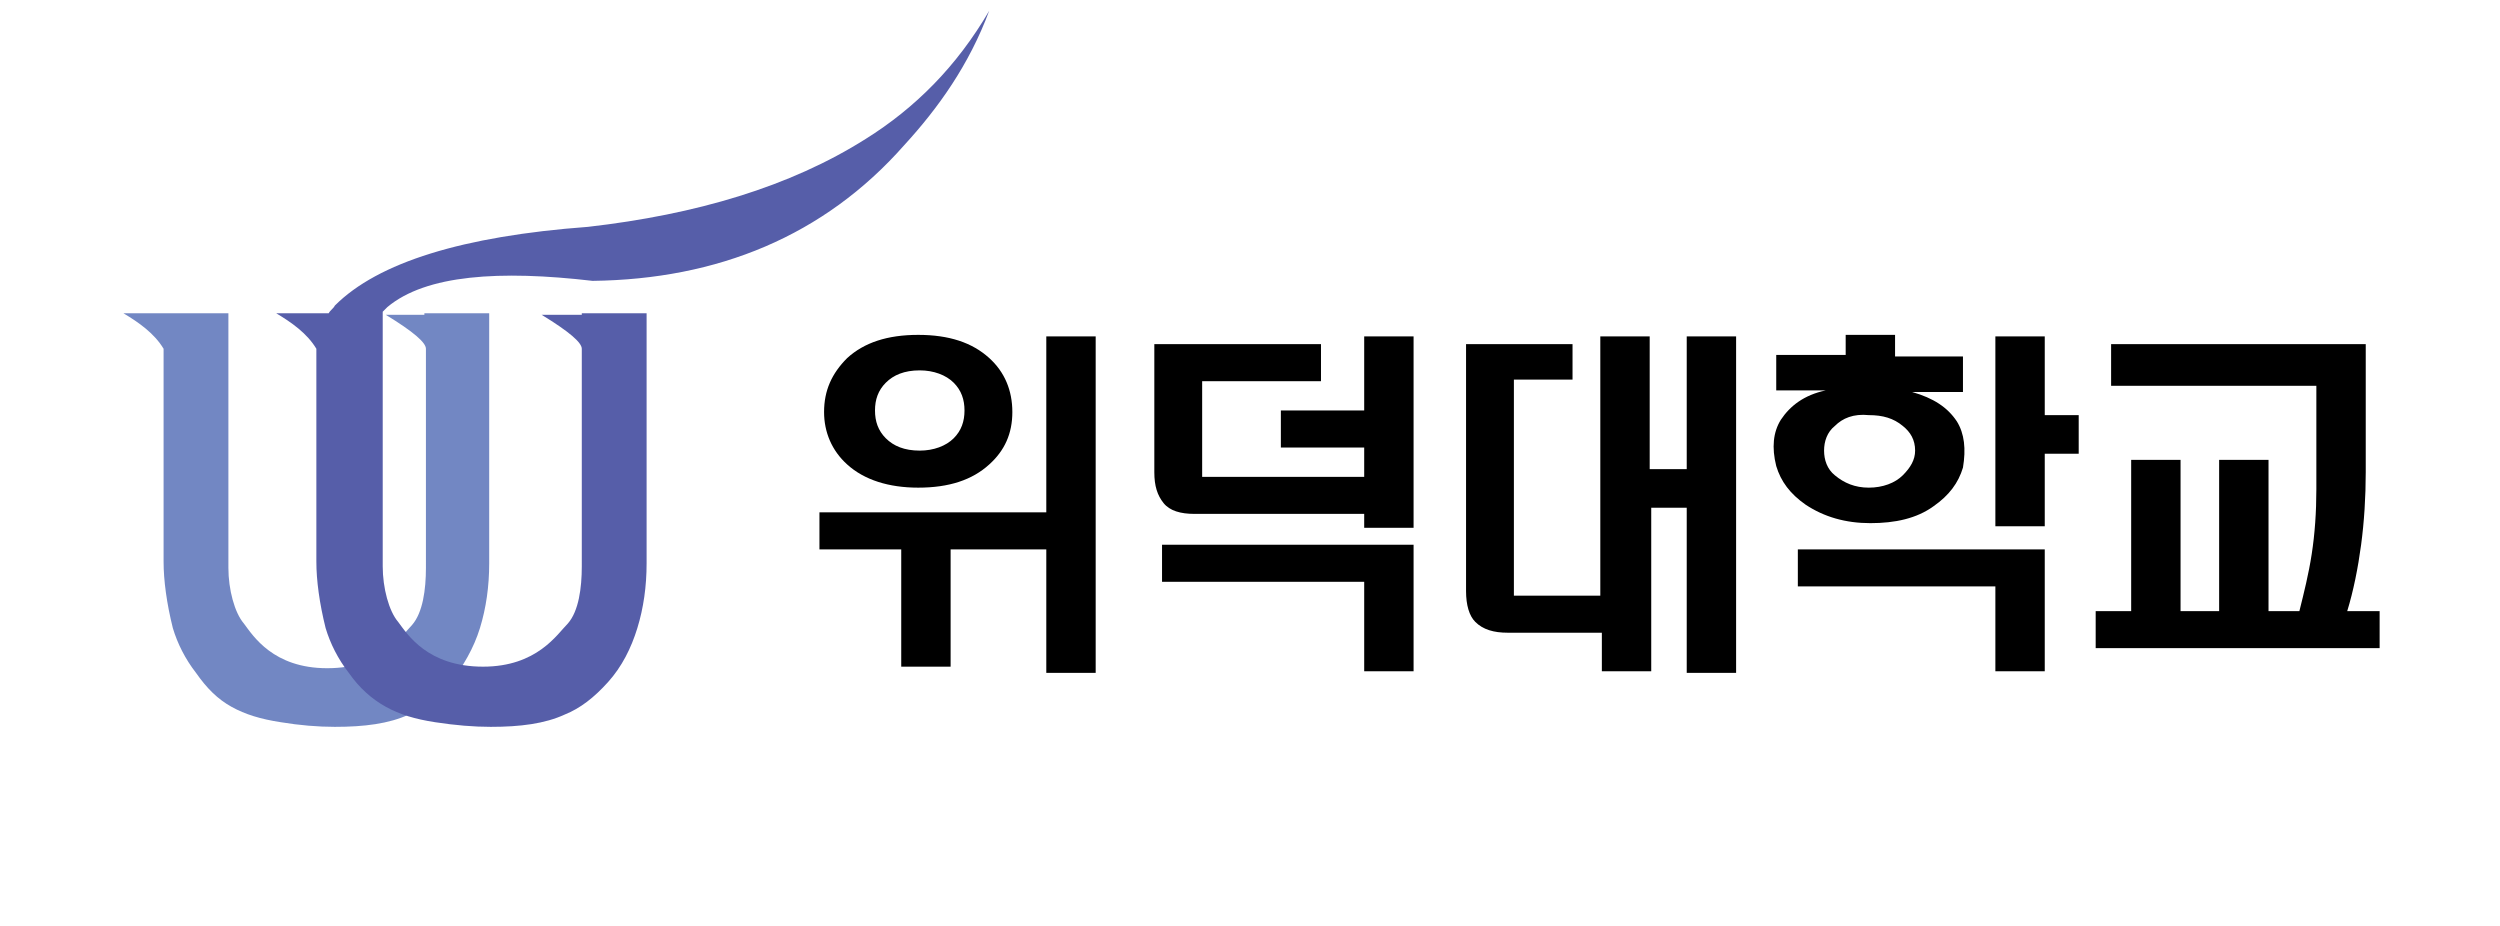
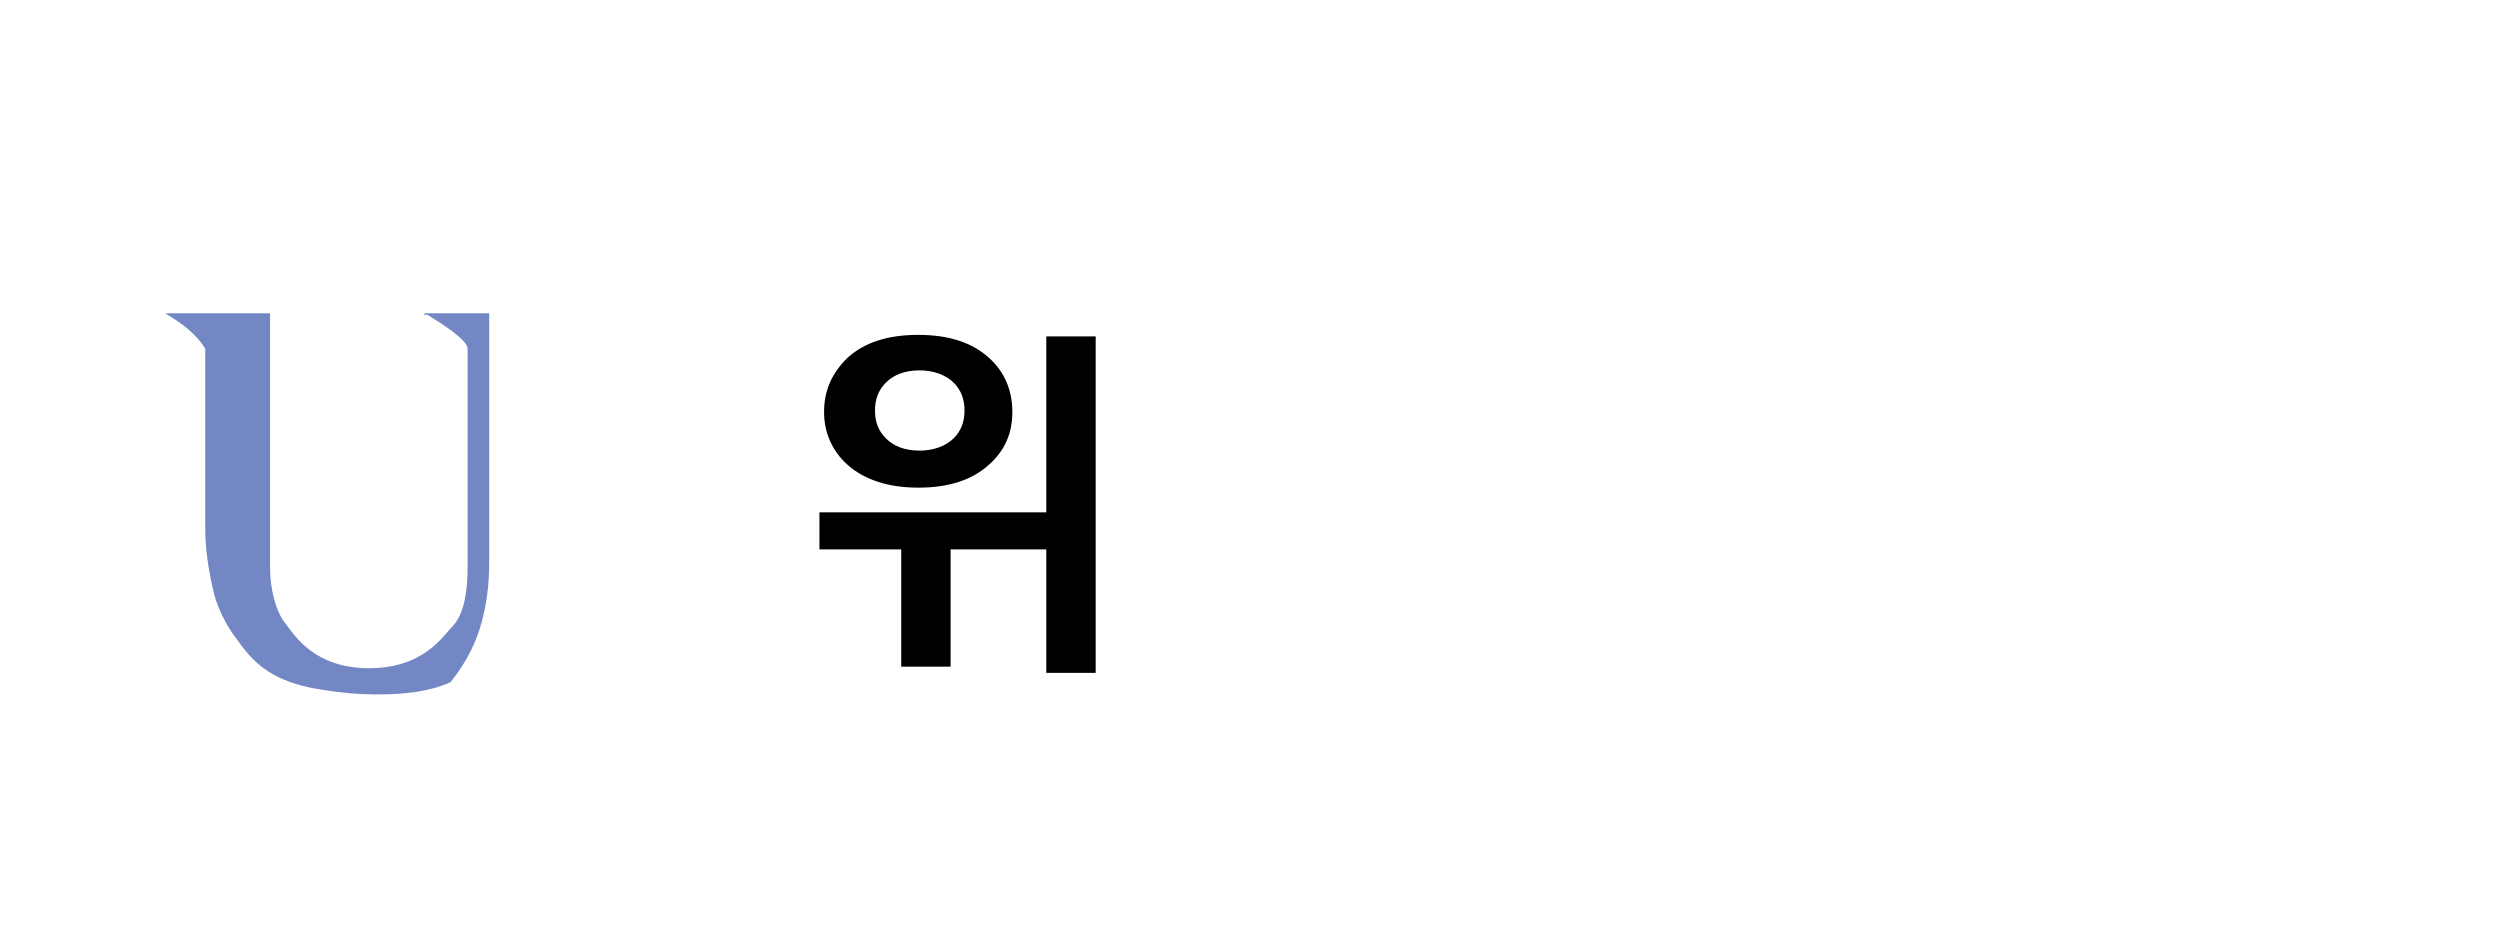
<svg xmlns="http://www.w3.org/2000/svg" version="1.1" id="레이어_1" x="0px" y="0px" viewBox="0 0 162 60" style="enable-background:new 0 0 162 60;" xml:space="preserve">
  <style type="text/css">
	.st0{fill:#7287C3;}
	.st1{fill:#565EA9;}
</style>
  <g>
    <g>
      <g>
        <g>
-           <path class="st0" d="M27.5,20.3h4.2v16.2c0,1.5-0.2,2.9-0.6,4.2c-0.4,1.3-1.1,2.5-1.9,3.5c-0.9,1-1.8,1.7-2.7,2.1      c-1.3,0.6-2.9,0.8-4.8,0.8c-1.1,0-2.3-0.1-3.5-0.3c-1.3-0.2-2.3-0.5-3.2-1c-0.9-0.5-1.6-1.2-2.3-2.2c-0.7-0.9-1.2-1.9-1.5-2.9      c-0.4-1.6-0.6-3.1-0.6-4.3V24v-1.4c-0.6-1-1.6-1.7-2.6-2.3l2.6,0h4.2v16.5c0,1.4,0.4,2.9,1,3.6c0.6,0.8,1.9,2.9,5.4,2.9      c3.6,0,4.8-2.1,5.5-2.8c0.7-0.8,0.9-2.3,0.9-3.7V22.6c0-0.4-0.8-1.1-2.6-2.2H27.5" />
-           <path class="st1" d="M37.7,20.3h4.2v16.2c0,1.5-0.2,2.9-0.6,4.2c-0.4,1.3-1,2.5-1.9,3.5c-0.9,1-1.8,1.7-2.8,2.1      c-1.3,0.6-2.9,0.8-4.8,0.8c-1.1,0-2.3-0.1-3.6-0.3c-1.3-0.2-2.3-0.5-3.2-1c-0.9-0.5-1.7-1.2-2.4-2.2c-0.7-0.9-1.2-1.9-1.5-2.9      c-0.4-1.6-0.6-3.1-0.6-4.3V24v-1.4c-0.6-1-1.6-1.7-2.6-2.3l2.6,0h0.8c0.1-0.2,0.3-0.3,0.4-0.5c2.8-2.8,8.3-4.5,16.4-5.1      c7-0.8,13.1-2.6,18-5.7c3.2-2,5.9-4.7,8-8.3c-1.3,3.5-3.3,6.3-5.5,8.7c-5.2,5.9-12.1,8.7-20.2,8.8c-6-0.7-10.8-0.4-13.3,1.7      l-0.3,0.3v16.5c0,1.4,0.4,2.9,1,3.6c0.6,0.8,1.9,2.9,5.5,2.9c3.5,0,4.8-2.1,5.5-2.8c0.7-0.8,0.9-2.3,0.9-3.7V22.6      c0-0.4-0.8-1.1-2.6-2.2H37.7" />
+           <path class="st0" d="M27.5,20.3h4.2v16.2c0,1.5-0.2,2.9-0.6,4.2c-0.4,1.3-1.1,2.5-1.9,3.5c-1.3,0.6-2.9,0.8-4.8,0.8c-1.1,0-2.3-0.1-3.5-0.3c-1.3-0.2-2.3-0.5-3.2-1c-0.9-0.5-1.6-1.2-2.3-2.2c-0.7-0.9-1.2-1.9-1.5-2.9      c-0.4-1.6-0.6-3.1-0.6-4.3V24v-1.4c-0.6-1-1.6-1.7-2.6-2.3l2.6,0h4.2v16.5c0,1.4,0.4,2.9,1,3.6c0.6,0.8,1.9,2.9,5.4,2.9      c3.6,0,4.8-2.1,5.5-2.8c0.7-0.8,0.9-2.3,0.9-3.7V22.6c0-0.4-0.8-1.1-2.6-2.2H27.5" />
          <path d="M67.8,33.2V21.8H71v21.8h-3.2v-8h-6.2v7.6h-3.2v-7.6h-5.3v-2.4H67.8z M64.1,23.2c1,0.9,1.5,2.1,1.5,3.5      c0,1.4-0.5,2.5-1.5,3.4c-1.1,1-2.6,1.5-4.6,1.5c-1.9,0-3.5-0.5-4.6-1.5c-1-0.9-1.5-2.1-1.5-3.4c0-1.4,0.5-2.5,1.5-3.5      c1.1-1,2.6-1.5,4.6-1.5C61.5,21.7,63,22.2,64.1,23.2 M57.4,24.8c-0.5,0.5-0.7,1.1-0.7,1.8c0,0.7,0.2,1.3,0.7,1.8      c0.5,0.5,1.2,0.8,2.2,0.8c0.9,0,1.7-0.3,2.2-0.8c0.5-0.5,0.7-1.1,0.7-1.8c0-0.7-0.2-1.3-0.7-1.8c-0.5-0.5-1.3-0.8-2.2-0.8      C58.6,24,57.9,24.3,57.4,24.8" />
-           <path d="M85.5,24.7h-7.6v6.2h10.5V29H83v-2.4h5.4v-4.8h3.2v12.4h-3.2v-0.9H77.4c-0.9,0-1.6-0.2-2-0.7c-0.4-0.5-0.6-1.1-0.6-2      v-8.3h10.8V24.7z M91.6,35.3v8.2h-3.2v-5.8H75.3v-2.4H91.6z" />
-           <path d="M101.8,24.6h-3.7v14h5.6V21.8h3.2v8.6h2.4v-8.6h3.2v21.8h-3.2V32.9H107v10.6h-3.2V41h-6.1c-0.9,0-1.6-0.2-2.1-0.7      c-0.4-0.4-0.6-1.1-0.6-2V22.3h6.9V24.6z" />
-           <path d="M119.6,23.1v-1.4h3.2v1.4h4.4v2.3h-3.3c1.4,0.4,2.3,1,2.9,1.9c0.5,0.8,0.6,1.8,0.4,3c-0.3,1-0.9,1.8-1.9,2.5      c-1.1,0.8-2.5,1.1-4.1,1.1c-1.6,0-3-0.4-4.2-1.2c-1-0.7-1.6-1.5-1.9-2.5c-0.3-1.2-0.2-2.2,0.3-3c0.6-0.9,1.5-1.6,2.9-1.9h-3.2      v-2.3H119.6z M132.5,35.6v7.9h-3.2V38h-12.8v-2.4H132.5z M118.9,27.6c-0.5,0.4-0.7,1-0.7,1.6c0,0.6,0.2,1.2,0.7,1.6      c0.6,0.5,1.3,0.8,2.2,0.8c0.9,0,1.7-0.3,2.2-0.8c0.5-0.5,0.8-1,0.8-1.6c0-0.7-0.3-1.2-0.8-1.6c-0.6-0.5-1.3-0.7-2.2-0.7      C120.1,26.8,119.4,27.1,118.9,27.6 M132.5,21.8v5.1h2.2v2.5h-2.2v4.7h-3.2V21.8H132.5z" />
-           <path d="M154.2,42h-18.4v-2.4h2.3v-9.8h3.2v9.8h2.5v-9.8h3.2v9.8h7.2V42z M153.3,22.3v8.3c0,1.6-0.1,3.2-0.3,4.7      c-0.2,1.5-0.5,3-0.9,4.3H149c0.3-1.2,0.6-2.4,0.8-3.7c0.2-1.3,0.3-2.7,0.3-4.2v-6.7h-13.3v-2.7H153.3z" />
        </g>
      </g>
    </g>
  </g>
</svg>